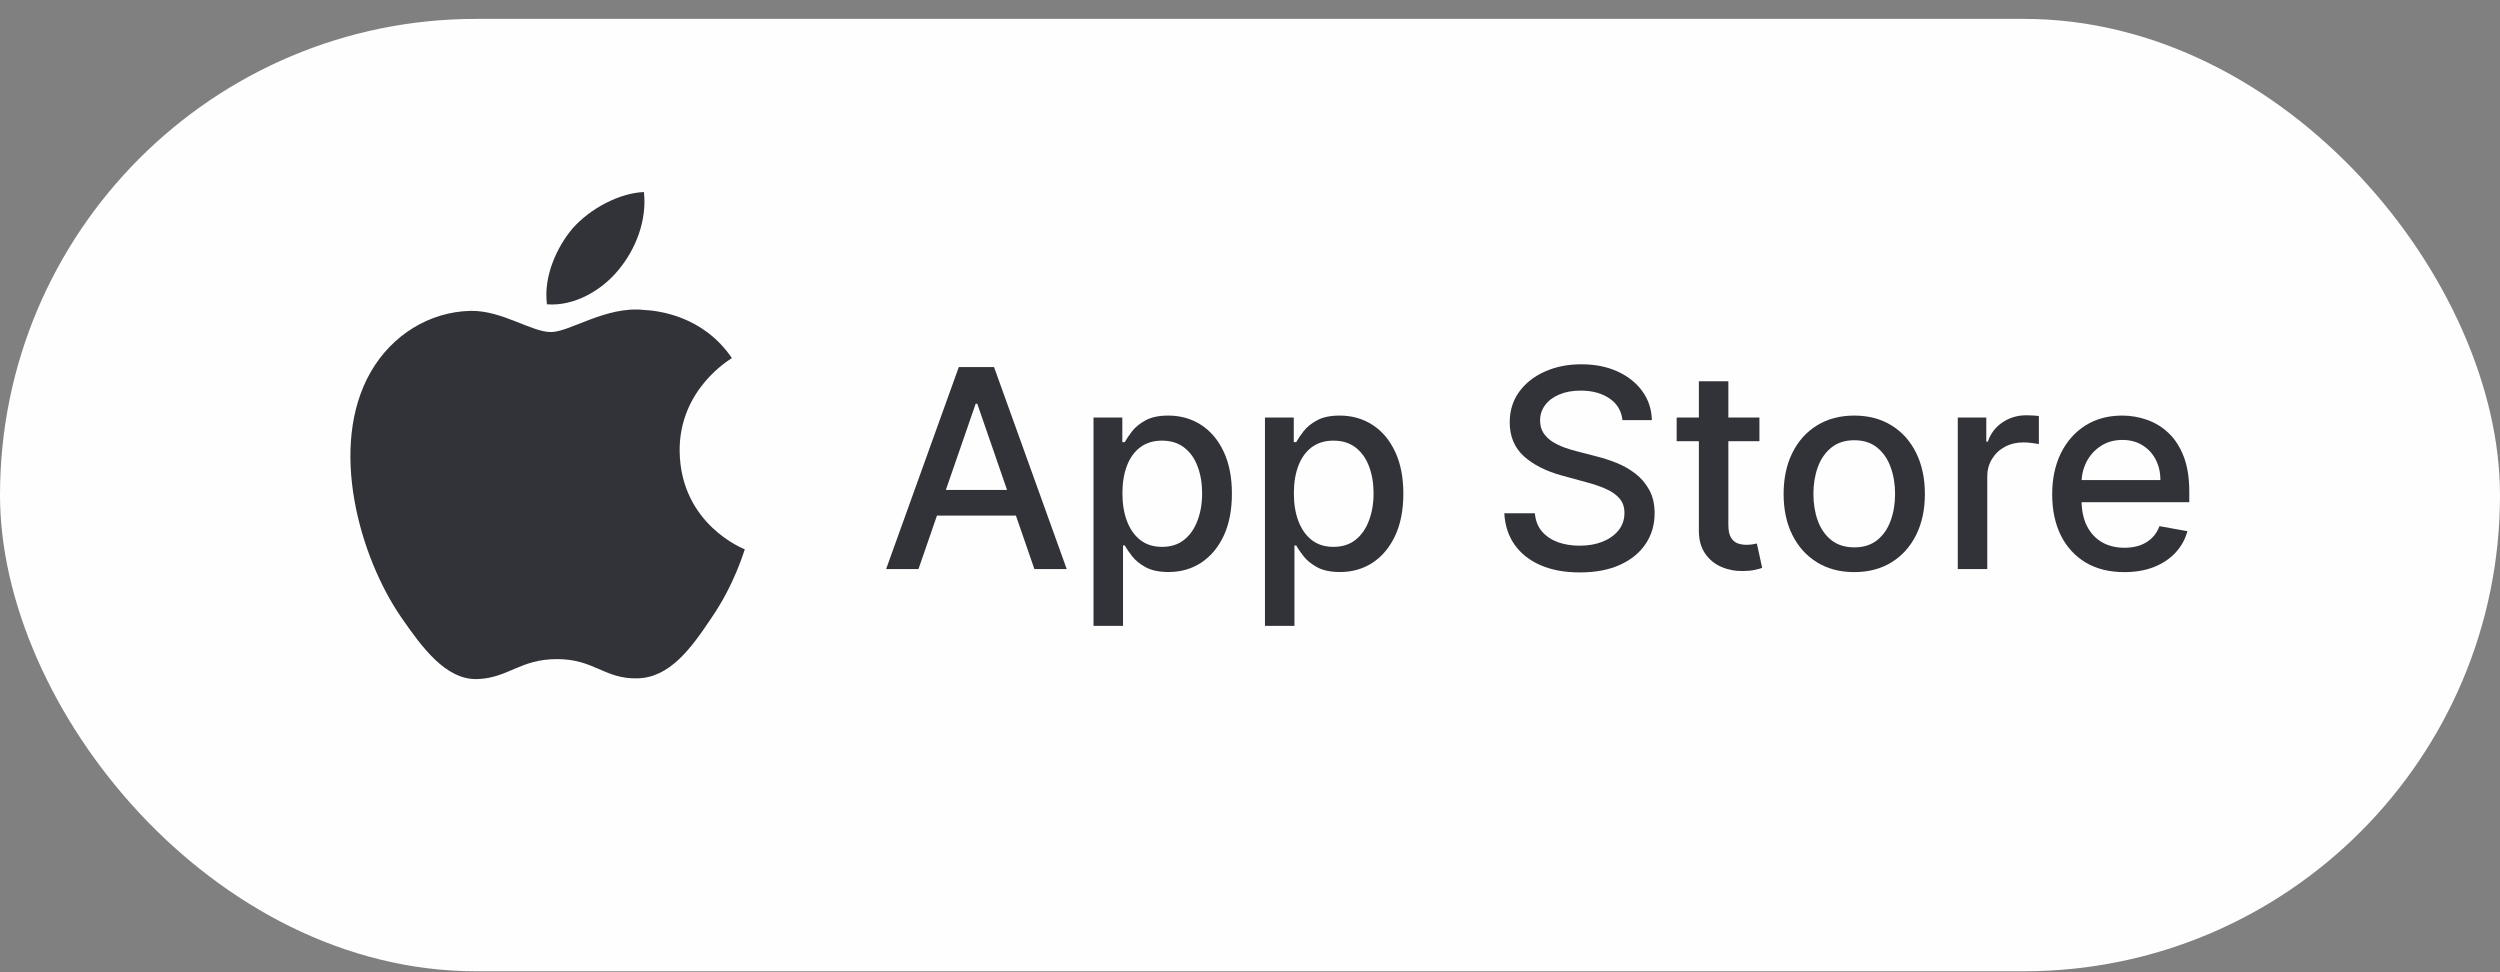
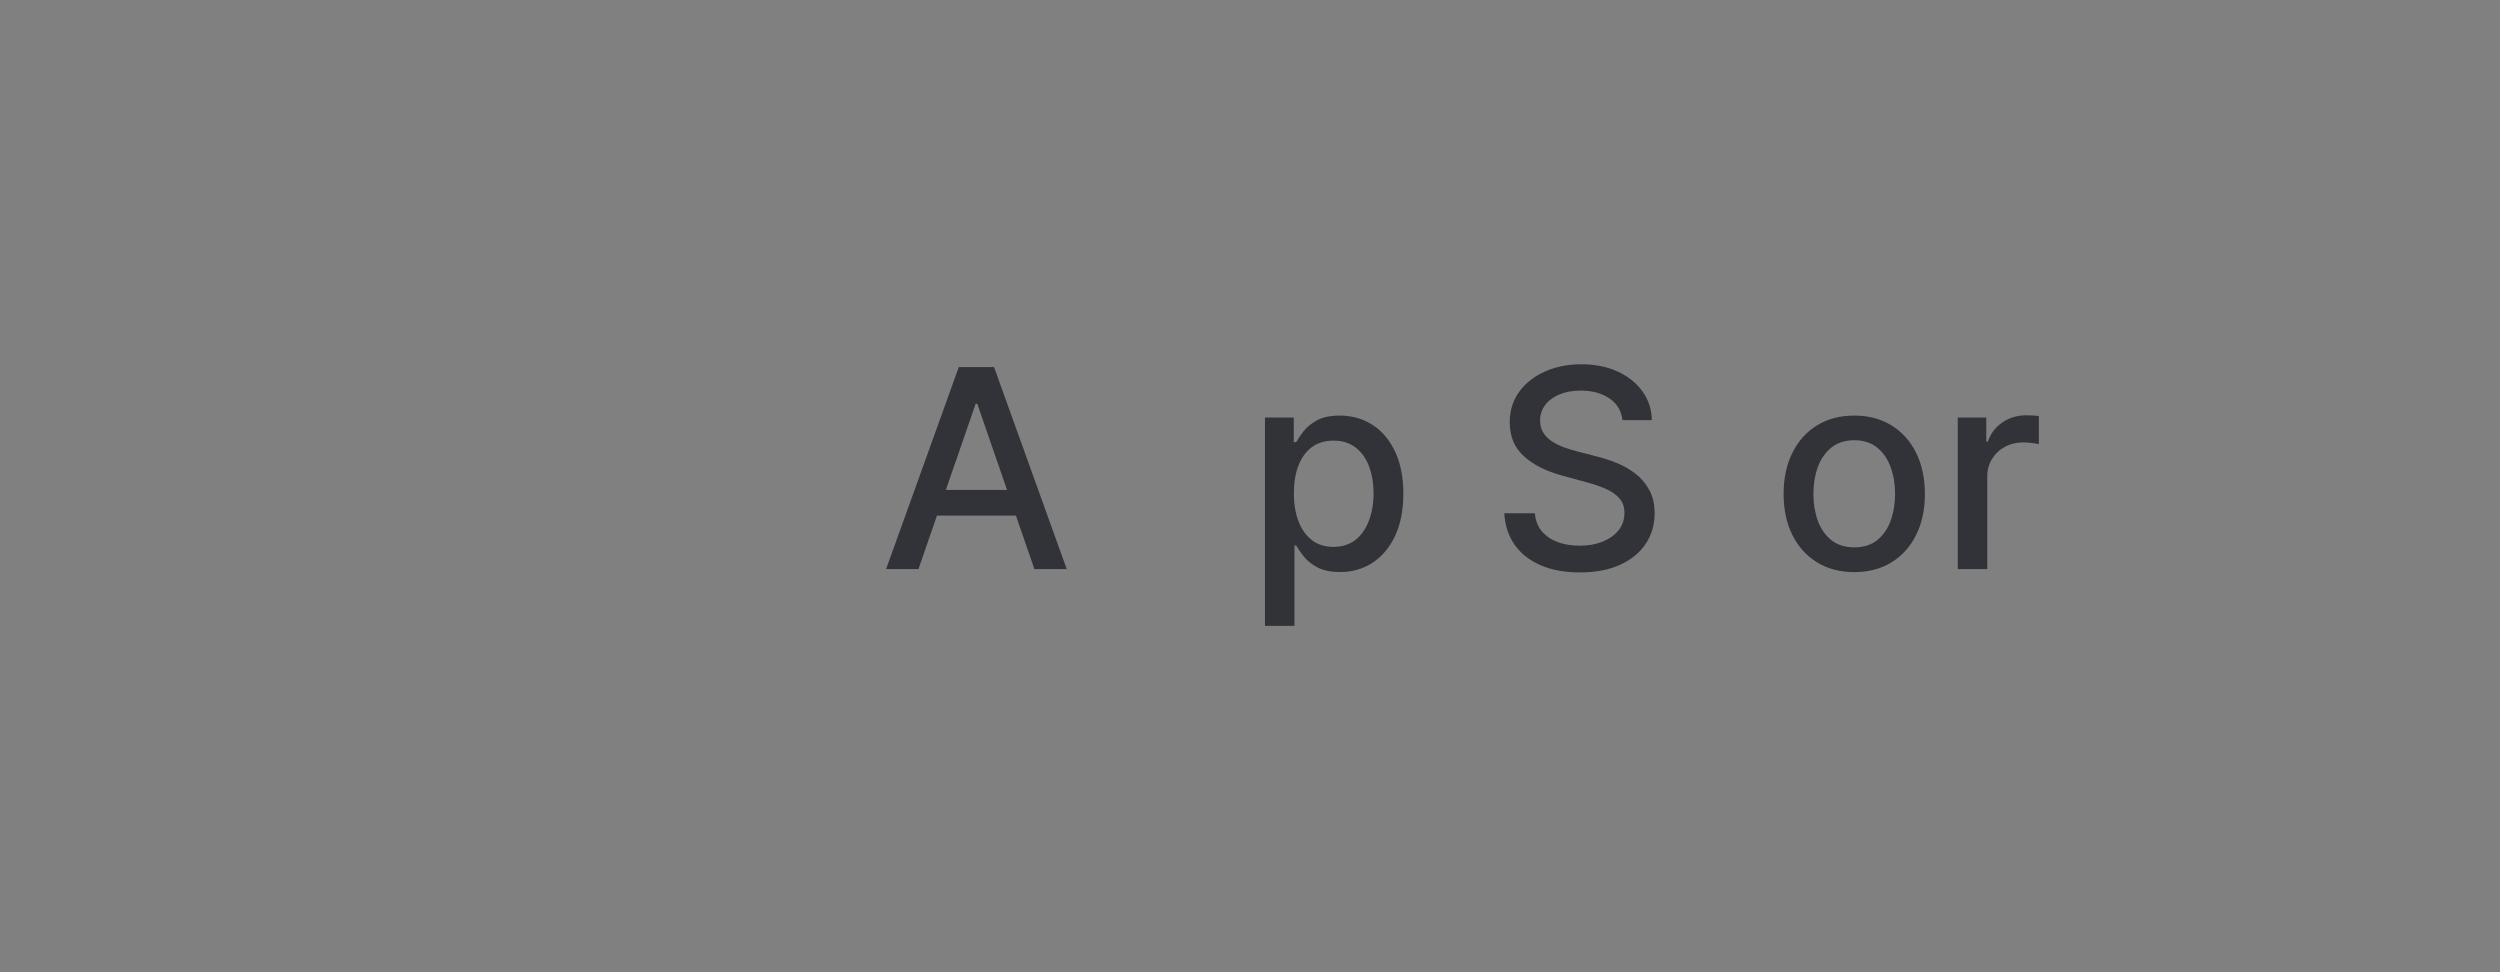
<svg xmlns="http://www.w3.org/2000/svg" width="126" height="49" viewBox="0 0 126 49" fill="none">
  <rect x="0" y="0" width="126" height="49" fill="#808080" stroke="none" />
-   <rect y="0.952" width="126" height="48" rx="24" fill="#FEFEFF" />
-   <path d="M35.847 31.157C34.83 32.679 33.752 34.164 32.111 34.189C30.469 34.226 29.942 33.219 28.08 33.219C26.206 33.219 25.63 34.164 24.074 34.226C22.469 34.287 21.256 32.606 20.227 31.12C18.133 28.089 16.528 22.505 18.684 18.749C19.75 16.883 21.661 15.705 23.731 15.668C25.299 15.644 26.794 16.736 27.762 16.736C28.717 16.736 30.53 15.423 32.429 15.619C33.225 15.656 35.455 15.938 36.888 18.049C36.778 18.123 34.23 19.62 34.254 22.725C34.291 26.432 37.501 27.672 37.538 27.684C37.501 27.77 37.023 29.451 35.847 31.157ZM28.852 11.52C29.746 10.501 31.229 9.728 32.454 9.679C32.613 11.115 32.037 12.563 31.18 13.594C30.334 14.637 28.938 15.447 27.566 15.337C27.382 13.925 28.068 12.453 28.852 11.52Z" fill="#313339" />
-   <path d="M107.064 28.835C106.312 28.835 105.664 28.674 105.12 28.353C104.58 28.028 104.162 27.572 103.867 26.986C103.576 26.396 103.43 25.705 103.43 24.913C103.43 24.13 103.576 23.441 103.867 22.845C104.162 22.248 104.573 21.782 105.1 21.447C105.63 21.113 106.25 20.945 106.96 20.945C107.39 20.945 107.808 21.017 108.212 21.159C108.617 21.302 108.98 21.525 109.301 21.83C109.623 22.135 109.876 22.531 110.062 23.018C110.247 23.502 110.34 24.091 110.34 24.783V25.31H104.27V24.197H108.884C108.884 23.806 108.804 23.459 108.645 23.158C108.486 22.853 108.262 22.613 107.974 22.437C107.689 22.261 107.354 22.173 106.969 22.173C106.552 22.173 106.187 22.276 105.876 22.482C105.567 22.684 105.329 22.949 105.16 23.277C104.994 23.602 104.911 23.955 104.911 24.336V25.206C104.911 25.716 105.001 26.151 105.18 26.509C105.362 26.866 105.616 27.14 105.94 27.329C106.265 27.514 106.645 27.607 107.079 27.607C107.361 27.607 107.617 27.567 107.849 27.488C108.081 27.405 108.282 27.282 108.451 27.12C108.62 26.958 108.749 26.757 108.839 26.518L110.246 26.772C110.133 27.186 109.931 27.549 109.639 27.861C109.351 28.169 108.988 28.409 108.55 28.582C108.116 28.751 107.621 28.835 107.064 28.835Z" fill="#313339" />
  <path d="M98.672 28.681V21.044H100.109V22.258H100.188C100.327 21.847 100.573 21.523 100.924 21.288C101.279 21.049 101.68 20.93 102.127 20.93C102.22 20.93 102.329 20.933 102.455 20.94C102.585 20.947 102.686 20.955 102.759 20.965V22.387C102.699 22.37 102.593 22.352 102.44 22.332C102.288 22.309 102.135 22.297 101.983 22.297C101.632 22.297 101.318 22.372 101.043 22.521C100.772 22.667 100.556 22.871 100.397 23.133C100.238 23.391 100.158 23.686 100.158 24.017V28.681H98.672Z" fill="#313339" />
  <path d="M93.454 28.835C92.738 28.835 92.114 28.671 91.58 28.343C91.046 28.015 90.632 27.556 90.337 26.966C90.042 26.376 89.894 25.687 89.894 24.898C89.894 24.106 90.042 23.413 90.337 22.82C90.632 22.226 91.046 21.766 91.58 21.438C92.114 21.109 92.738 20.945 93.454 20.945C94.17 20.945 94.795 21.109 95.329 21.438C95.862 21.766 96.276 22.226 96.571 22.82C96.866 23.413 97.014 24.106 97.014 24.898C97.014 25.687 96.866 26.376 96.571 26.966C96.276 27.556 95.862 28.015 95.329 28.343C94.795 28.671 94.17 28.835 93.454 28.835ZM93.459 27.587C93.923 27.587 94.308 27.465 94.613 27.22C94.918 26.974 95.143 26.648 95.289 26.24C95.438 25.832 95.512 25.383 95.512 24.893C95.512 24.405 95.438 23.958 95.289 23.55C95.143 23.139 94.918 22.81 94.613 22.561C94.308 22.312 93.923 22.188 93.459 22.188C92.992 22.188 92.604 22.312 92.296 22.561C91.991 22.81 91.764 23.139 91.615 23.55C91.469 23.958 91.396 24.405 91.396 24.893C91.396 25.383 91.469 25.832 91.615 26.24C91.764 26.648 91.991 26.974 92.296 27.22C92.604 27.465 92.992 27.587 93.459 27.587Z" fill="#313339" />
-   <path d="M88.675 21.044V22.238H84.504V21.044H88.675ZM85.623 19.215H87.109V26.439C87.109 26.727 87.152 26.944 87.238 27.09C87.325 27.232 87.436 27.33 87.571 27.383C87.711 27.433 87.861 27.458 88.024 27.458C88.143 27.458 88.248 27.45 88.337 27.433C88.427 27.416 88.496 27.403 88.546 27.393L88.814 28.621C88.728 28.654 88.606 28.687 88.446 28.721C88.287 28.757 88.088 28.777 87.85 28.78C87.459 28.787 87.094 28.717 86.756 28.571C86.418 28.425 86.144 28.2 85.936 27.895C85.727 27.59 85.623 27.207 85.623 26.747V19.215Z" fill="#313339" />
  <path d="M81.772 21.174C81.719 20.703 81.501 20.339 81.116 20.08C80.732 19.818 80.248 19.687 79.664 19.687C79.247 19.687 78.885 19.754 78.581 19.886C78.276 20.015 78.039 20.194 77.87 20.423C77.704 20.648 77.621 20.905 77.621 21.194C77.621 21.436 77.677 21.644 77.79 21.82C77.906 21.996 78.057 22.143 78.243 22.263C78.431 22.379 78.634 22.476 78.849 22.556C79.064 22.632 79.272 22.695 79.471 22.745L80.465 23.003C80.79 23.083 81.123 23.191 81.464 23.326C81.805 23.462 82.122 23.641 82.414 23.863C82.705 24.085 82.941 24.361 83.12 24.689C83.302 25.017 83.393 25.41 83.393 25.867C83.393 26.444 83.244 26.956 82.946 27.403C82.651 27.851 82.222 28.204 81.658 28.462C81.098 28.721 80.42 28.85 79.625 28.85C78.862 28.85 78.203 28.729 77.646 28.487C77.089 28.245 76.653 27.902 76.338 27.458C76.024 27.01 75.85 26.48 75.816 25.867H77.358C77.387 26.235 77.507 26.541 77.716 26.787C77.928 27.029 78.198 27.209 78.526 27.329C78.857 27.445 79.22 27.503 79.615 27.503C80.049 27.503 80.435 27.435 80.773 27.299C81.115 27.16 81.383 26.967 81.579 26.722C81.774 26.474 81.872 26.183 81.872 25.852C81.872 25.55 81.786 25.303 81.613 25.111C81.444 24.919 81.214 24.76 80.922 24.634C80.634 24.508 80.307 24.397 79.943 24.301L78.74 23.973C77.924 23.751 77.278 23.424 76.801 22.993C76.327 22.562 76.09 21.992 76.09 21.283C76.09 20.697 76.249 20.184 76.567 19.747C76.885 19.309 77.316 18.97 77.86 18.728C78.403 18.483 79.016 18.36 79.699 18.36C80.389 18.36 80.997 18.481 81.524 18.723C82.054 18.965 82.472 19.298 82.777 19.722C83.082 20.143 83.241 20.627 83.254 21.174H81.772Z" fill="#313339" />
  <path d="M63.754 31.545V21.045H65.206V22.283H65.33C65.416 22.124 65.54 21.94 65.703 21.731C65.865 21.522 66.091 21.34 66.379 21.184C66.667 21.025 67.048 20.945 67.522 20.945C68.139 20.945 68.689 21.101 69.173 21.413C69.657 21.724 70.036 22.173 70.311 22.76C70.59 23.347 70.729 24.053 70.729 24.878C70.729 25.703 70.591 26.411 70.316 27.001C70.041 27.587 69.663 28.04 69.183 28.358C68.702 28.673 68.154 28.83 67.537 28.83C67.073 28.83 66.694 28.752 66.399 28.597C66.107 28.441 65.878 28.259 65.713 28.05C65.547 27.841 65.419 27.655 65.33 27.493H65.24V31.545H63.754ZM65.211 24.863C65.211 25.4 65.288 25.87 65.444 26.275C65.6 26.679 65.825 26.996 66.12 27.224C66.415 27.45 66.777 27.562 67.204 27.562C67.648 27.562 68.019 27.445 68.318 27.209C68.616 26.971 68.841 26.648 68.994 26.24C69.15 25.832 69.228 25.373 69.228 24.863C69.228 24.359 69.151 23.907 68.999 23.506C68.85 23.105 68.624 22.788 68.323 22.556C68.025 22.324 67.652 22.208 67.204 22.208C66.773 22.208 66.409 22.319 66.11 22.541C65.816 22.763 65.592 23.073 65.439 23.471C65.287 23.869 65.211 24.333 65.211 24.863Z" fill="#313339" />
-   <path d="M55.113 31.545V21.045H56.565V22.283H56.689C56.775 22.124 56.9 21.94 57.062 21.731C57.225 21.522 57.45 21.34 57.738 21.184C58.027 21.025 58.408 20.945 58.882 20.945C59.498 20.945 60.048 21.101 60.532 21.413C61.016 21.724 61.396 22.173 61.671 22.76C61.949 23.347 62.088 24.053 62.088 24.878C62.088 25.703 61.951 26.411 61.676 27.001C61.401 27.587 61.023 28.04 60.542 28.358C60.062 28.673 59.513 28.83 58.897 28.83C58.433 28.83 58.053 28.752 57.758 28.597C57.467 28.441 57.238 28.259 57.072 28.05C56.906 27.841 56.779 27.655 56.689 27.493H56.6V31.545H55.113ZM56.57 24.863C56.57 25.4 56.648 25.87 56.804 26.275C56.959 26.679 57.185 26.996 57.48 27.224C57.775 27.45 58.136 27.562 58.564 27.562C59.008 27.562 59.379 27.445 59.677 27.209C59.975 26.971 60.201 26.648 60.353 26.24C60.509 25.832 60.587 25.373 60.587 24.863C60.587 24.359 60.511 23.907 60.358 23.506C60.209 23.105 59.984 22.788 59.682 22.556C59.384 22.324 59.011 22.208 58.564 22.208C58.133 22.208 57.768 22.319 57.47 22.541C57.175 22.763 56.951 23.073 56.799 23.471C56.646 23.869 56.57 24.333 56.57 24.863Z" fill="#313339" />
  <path d="M46.291 28.681H44.66L48.324 18.499H50.099L53.763 28.681H52.133L49.254 20.349H49.174L46.291 28.681ZM46.564 24.694H51.854V25.986H46.564V24.694Z" fill="#313339" />
</svg>